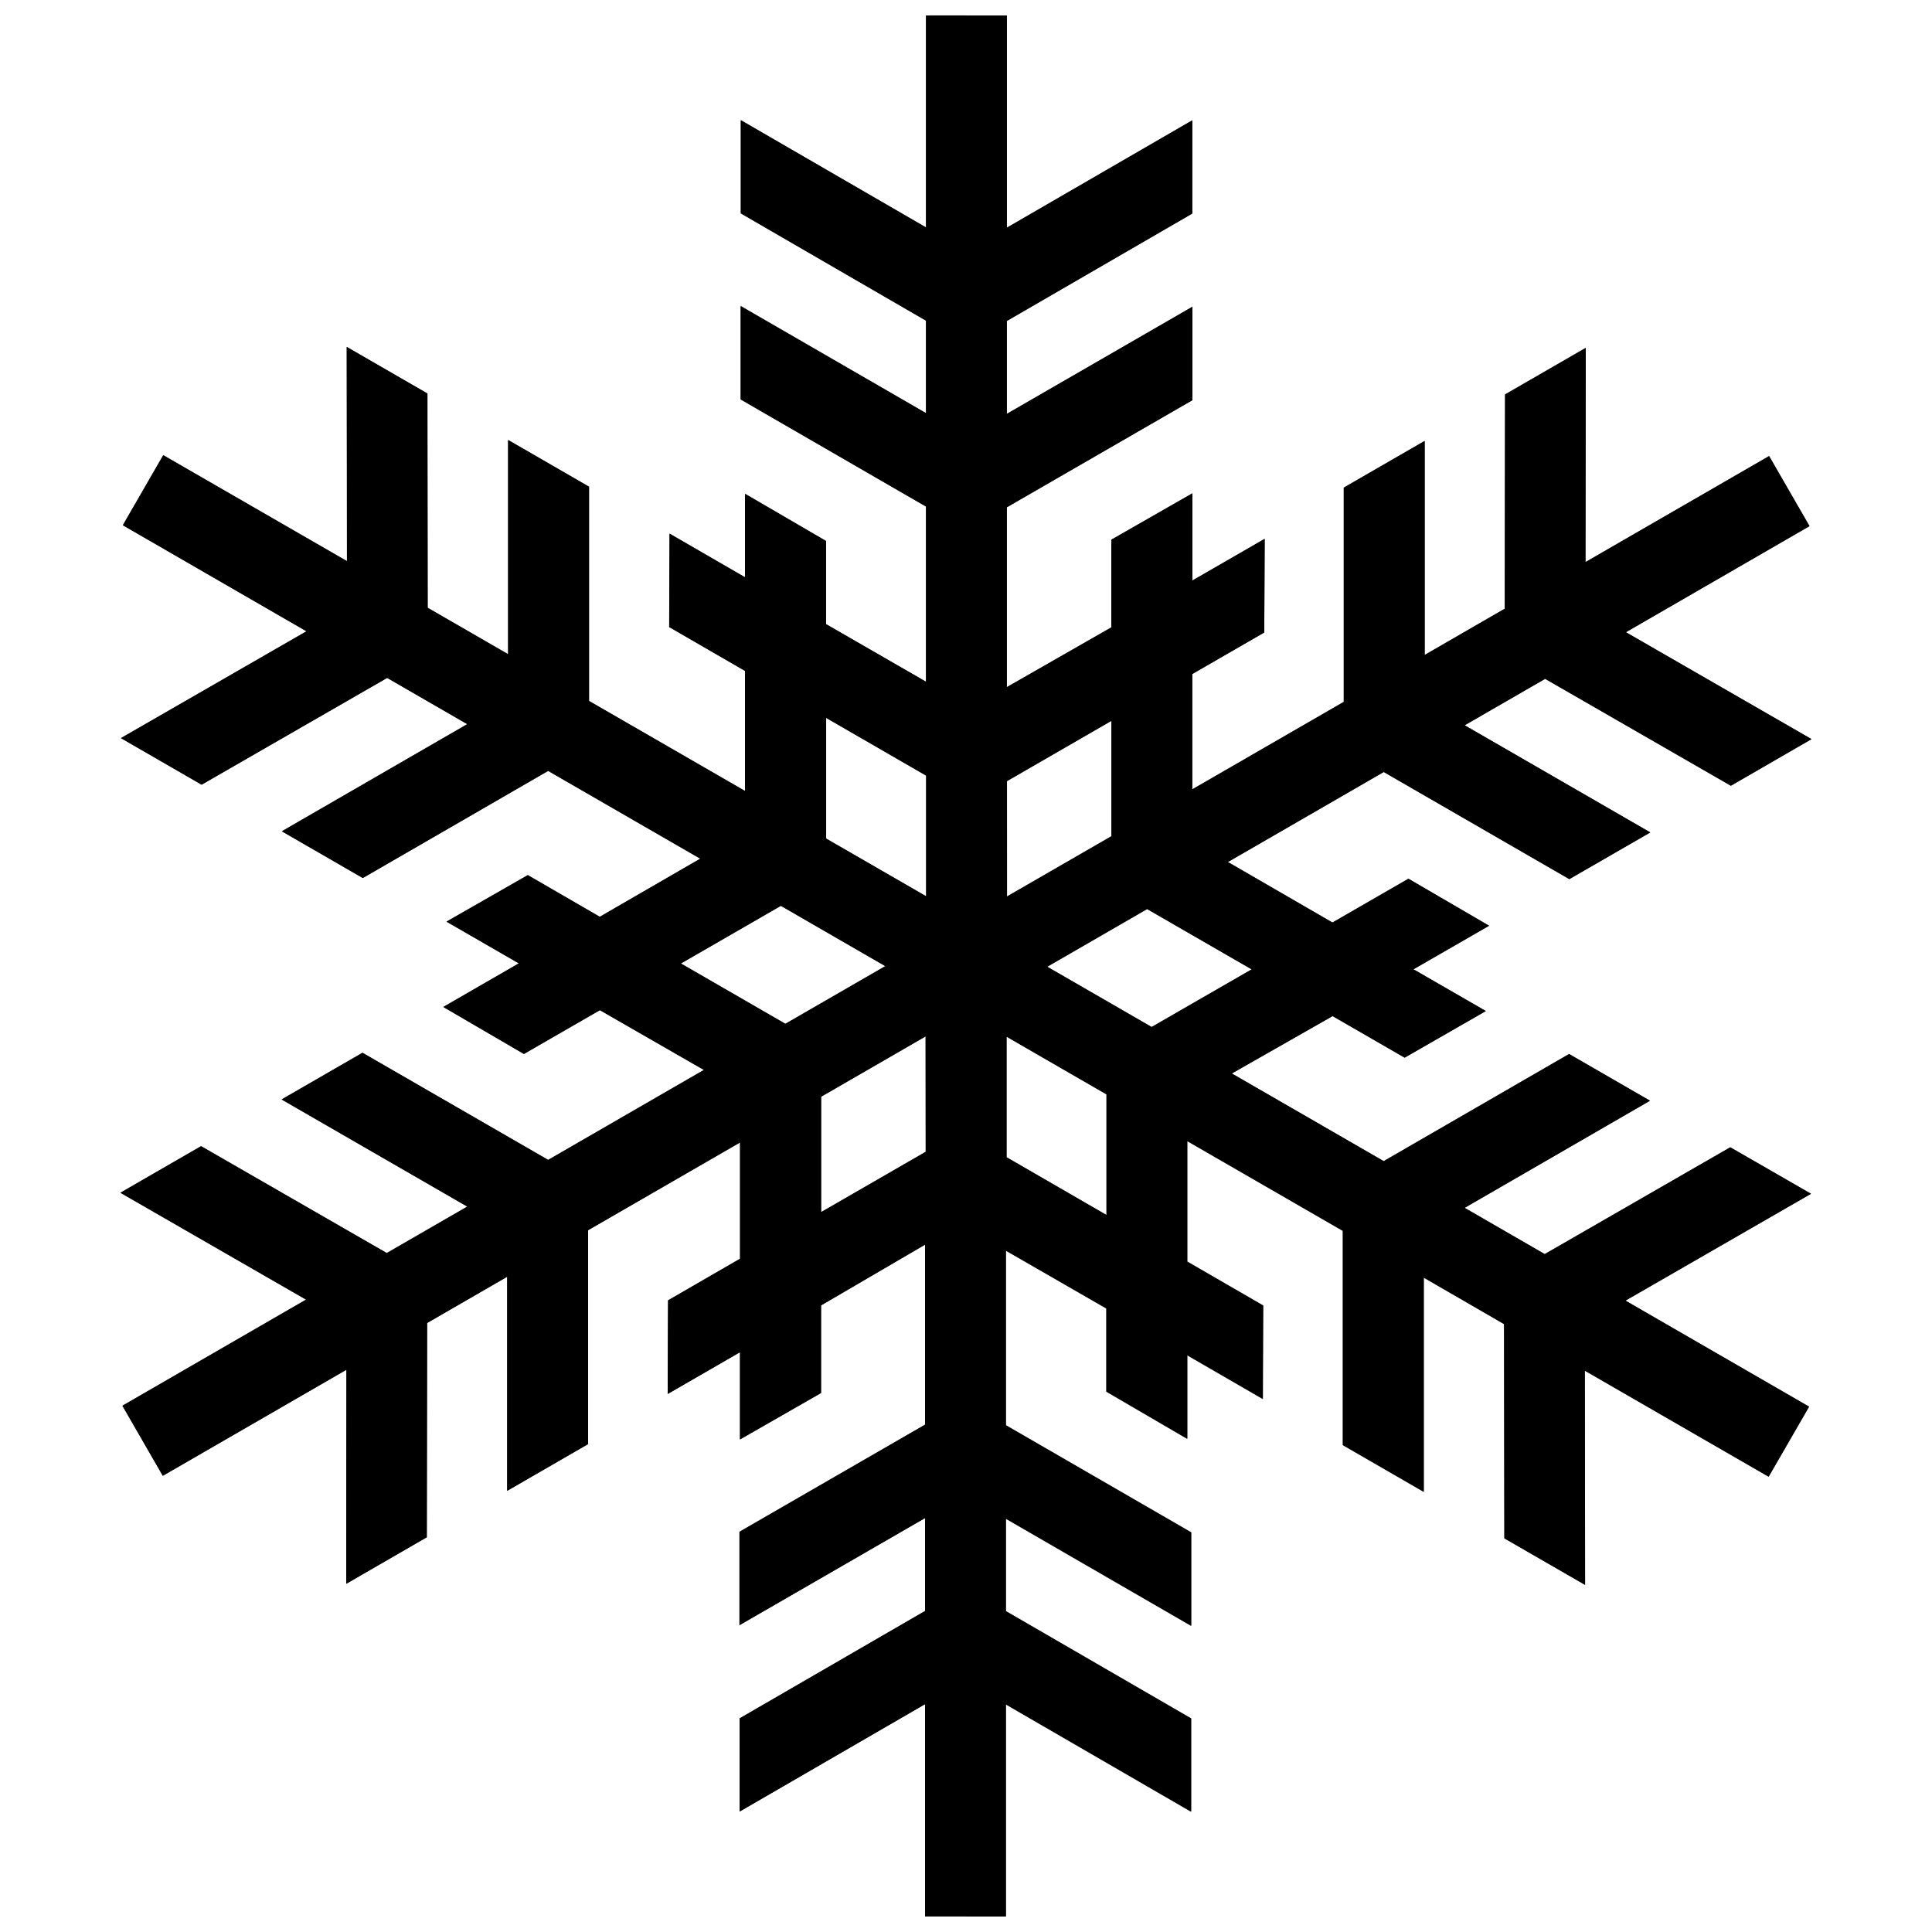
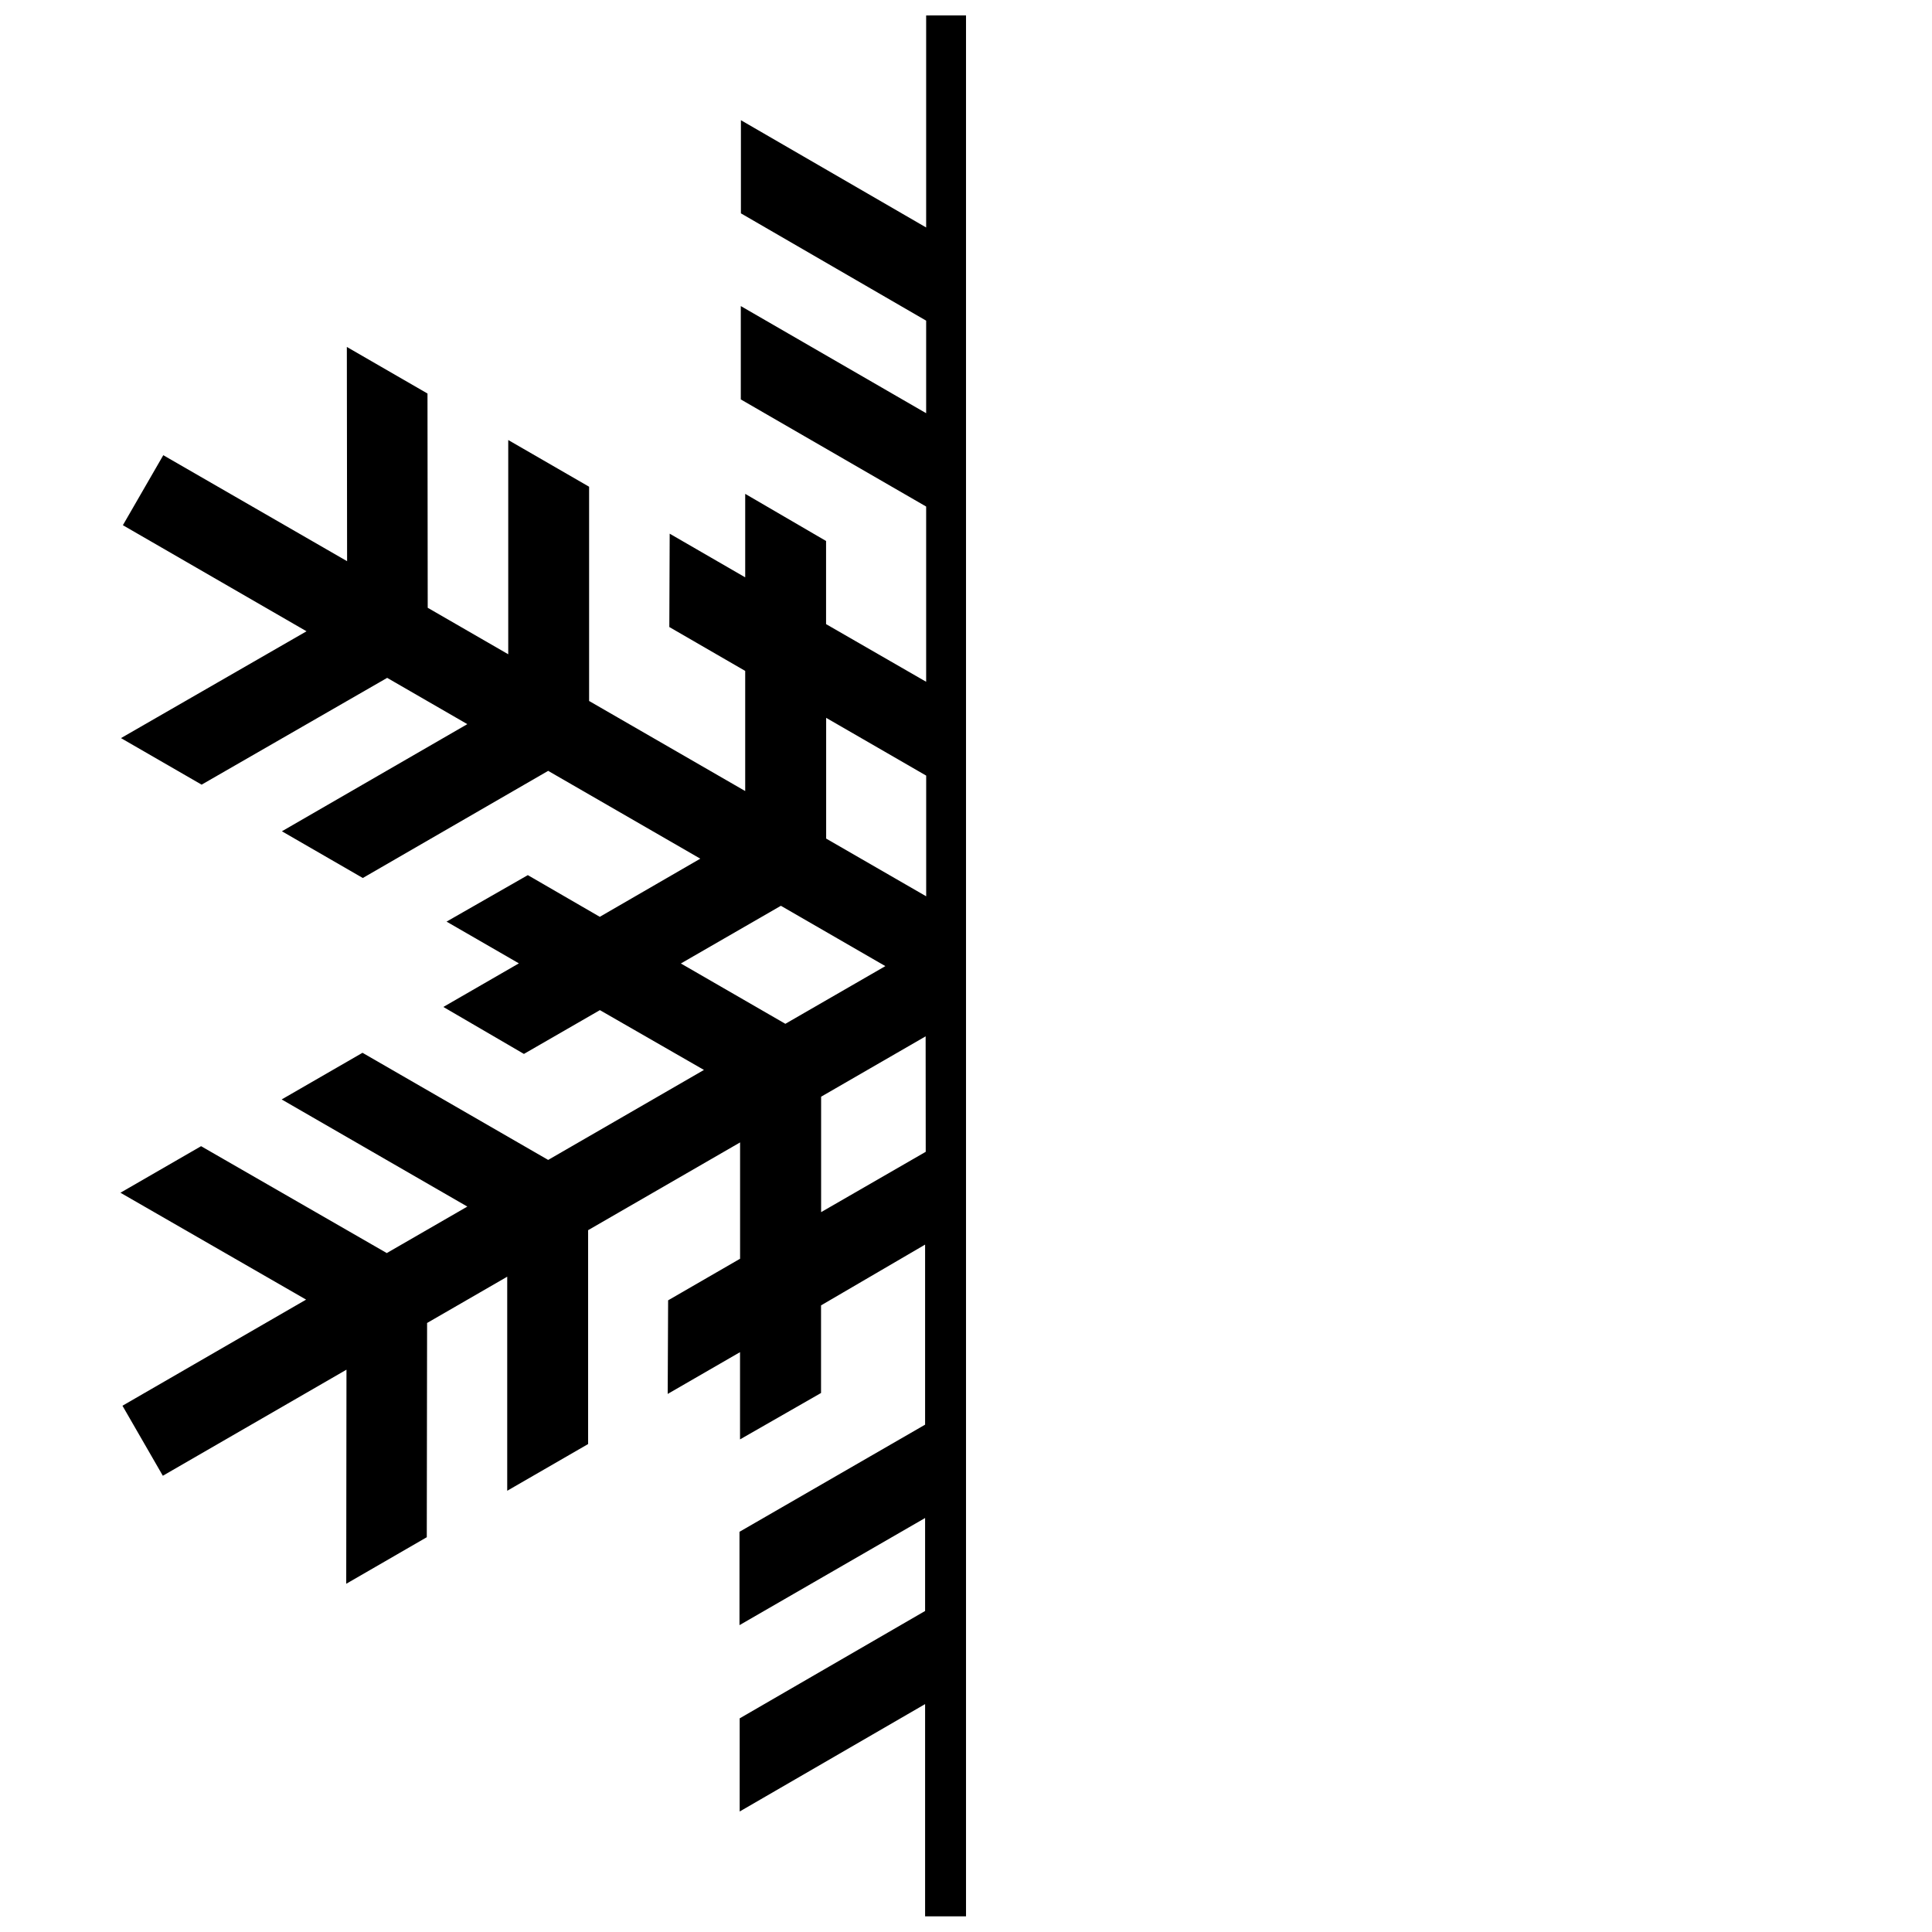
<svg xmlns="http://www.w3.org/2000/svg" width="800px" height="800px" version="1.1" viewBox="144 144 512 512">
  <defs>
    <clipPath id="c">
-       <path d="m399 148.09h226v503.81h-226z" />
-     </clipPath>
+       </clipPath>
    <clipPath id="b">
      <path d="m175 148.09h226v503.81h-226z" />
    </clipPath>
    <clipPath id="a">
      <path d="m175 148.09h450v503.81h-450z" />
    </clipPath>
  </defs>
  <g>
    <g clip-path="url(#c)">
      <path d="m602.54 448.05-49.172 28.309-21.242-12.266 49.129-28.391-21.43-12.371-49.129 28.391-40.266-23.238 26.719-15.215 19.094 11.016 21.504-12.348-19.184-11.062 20.043-11.543-21.363-12.449-20.133 11.605-27.723-16.043 41.316-23.863 49.18 28.391 21.445-12.371-49.195-28.391 21.34-12.32 49.219 28.332 21.363-12.344-49.195-28.332 48.668-28.121-10.707-18.551-48.668 28.105 0.074-56.777-21.363 12.336-0.082 56.777-21.242 12.273v-56.723l-21.43 12.371v56.777l-40.16 23.191v-30.578l19.086-11.016 0.105-24.805-19.168 11.062v-23.117l-21.469 12.289v23.23l-27.691 15.84v-47.676l49.188-28.391v-24.746l-49.188 28.391v-24.633l49.137-28.461 0.004-24.695-49.137 28.453v-56.242h-10.895v503.8h10.602v-56.219l49.098 28.438v-24.684l-49.098-28.438v-24.527l49.113 28.391v-24.738l-49.113-28.391v-46.309l26.645 15.34v22.039l21.43 12.5v-22.145l20.02 11.582 0.09-24.738-20.109-11.633v-31.973l41.238 23.797v56.777l21.43 12.379v-56.777l21.324 12.32 0.074 56.777 21.383 12.328-0.082-56.777 48.723 28.113 10.715-18.551-48.668-28.105 49.172-28.316zm-191.71-97.059 27.707-15.996v30.602l-27.691 15.98zm26.387 115-26.492-15.32v-31.965l26.492 15.297zm11.965-49.828-27.684-15.98 26.484-15.297 27.723 15.996z" />
    </g>
    <g clip-path="url(#b)">
      <path d="m389.44 148.09v56.195l-49.09-28.43v24.684l49.09 28.438v24.527l-49.121-28.391v24.738l49.121 28.391v46.438l-26.523-15.281v-22.031l-21.43-12.492v22.129l-20.012-11.574-0.098 24.738 20.109 11.633v31.836l-41.367-23.871v-56.777l-21.43-12.379v56.777l-21.34-12.32-0.059-56.777-21.371-12.344 0.066 56.777-48.711-28.09-10.707 18.551 48.668 28.113-49.172 28.309 21.371 12.336 49.172-28.301 21.242 12.266-49.137 28.391 21.438 12.379 49.121-28.391 40.32 23.27-26.637 15.41-19.074-11.047-21.535 12.32 19.168 11.062-20.02 11.551 21.355 12.449 20.133-11.605 27.578 15.848-41.285 23.848-49.203-28.391-21.422 12.363 49.203 28.391-21.348 12.32-49.211-28.324-21.371 12.336 49.203 28.324-48.668 28.121 10.699 18.559 48.668-28.113-0.066 56.738 21.348-12.336 0.082-56.777 21.234-12.266v56.73l21.438-12.379v-56.68l40.273-23.254v30.824l-19.07 11.023-0.113 24.805 19.168-11.07v23.117l21.469-12.297v-23.215l27.578-16.109v47.719l-49.188 28.391v24.738l49.188-28.391v24.641l-49.137 28.453v24.684l49.137-28.461v56.25h10.844v-503.77zm-37.312 267.23-27.691-15.988 26.508-15.289 27.684 15.988zm37.199 33.922-27.723 15.988v-30.594l27.699-15.996zm0.121-67.711-26.508-15.297v-32l26.508 15.312z" />
    </g>
    <g clip-path="url(#a)">
-       <path d="m602.54 448.05-49.172 28.309-21.242-12.266 49.129-28.391-21.43-12.371-49.129 28.391-40.266-23.238 26.719-15.215 19.094 11.016 21.512-12.348-19.184-11.062 20.043-11.543-21.363-12.449-20.133 11.605-27.723-16.043 41.316-23.863 49.18 28.391 21.445-12.371-49.195-28.391 21.34-12.32 49.219 28.332 21.363-12.344-49.195-28.332 48.668-28.121-10.707-18.551-48.668 28.105 0.074-56.777-21.363 12.336-0.082 56.777-21.242 12.273v-56.723l-21.43 12.371v56.777l-40.16 23.191v-30.578l19.086-11.016 0.105-24.805-19.168 11.062v-23.117l-21.469 12.289v23.23l-27.691 15.84v-47.676l49.188-28.391v-24.746l-49.188 28.391v-24.633l49.137-28.461 0.004-24.695-49.137 28.453v-56.242h-21.43v56.18l-49.09-28.43v24.684l49.09 28.438v24.527l-49.121-28.391v24.738l49.121 28.391v46.438l-26.523-15.281v-22.031l-21.43-12.492v22.129l-20.012-11.574-0.098 24.738 20.109 11.633v31.836l-41.367-23.871v-56.777l-21.43-12.379v56.777l-21.34-12.32-0.059-56.777-21.371-12.344 0.066 56.777-48.672-28.09-10.707 18.551 48.668 28.113-49.172 28.309 21.371 12.336 49.172-28.301 21.242 12.266-49.137 28.391 21.438 12.379 49.121-28.391 40.32 23.27-26.637 15.41-19.074-11.047-21.535 12.32 19.168 11.062-20.02 11.551 21.355 12.449 20.133-11.605 27.578 15.848-41.285 23.848-49.203-28.391-21.422 12.363 49.203 28.391-21.348 12.32-49.211-28.324-21.371 12.336 49.203 28.324-48.668 28.121 10.699 18.559 48.668-28.113-0.066 56.738 21.348-12.336 0.082-56.777 21.234-12.266v56.73l21.438-12.379v-56.68l40.273-23.254v30.824l-19.07 11.023-0.113 24.805 19.168-11.07v23.117l21.469-12.297v-23.215l27.578-16.109v47.719l-49.188 28.391v24.738l49.188-28.391v24.641l-49.137 28.453v24.684l49.137-28.461v56.25h21.438v-56.219l49.098 28.438v-24.684l-49.098-28.438v-24.527l49.113 28.391v-24.738l-49.113-28.391v-46.309l26.645 15.34v22.039l21.43 12.5v-22.145l20.02 11.582 0.09-24.738-20.109-11.633v-31.973l41.238 23.797v56.777l21.43 12.379v-56.777l21.281 12.355 0.074 56.777 21.383 12.328-0.082-56.777 48.723 28.113 10.715-18.551-48.668-28.105 49.172-28.316zm-250.4-32.711-27.711-16 26.508-15.289 27.684 15.988zm37.18 33.91-27.723 15.988v-30.594l27.699-15.996zm0.121-67.711-26.508-15.297v-32l26.508 15.312zm21.422-30.523 27.707-15.996v30.602l-27.691 15.98zm26.387 115-26.492-15.32v-31.965l26.492 15.297zm11.965-49.828-27.684-15.98 26.484-15.297 27.723 15.996z" />
-     </g>
+       </g>
  </g>
</svg>